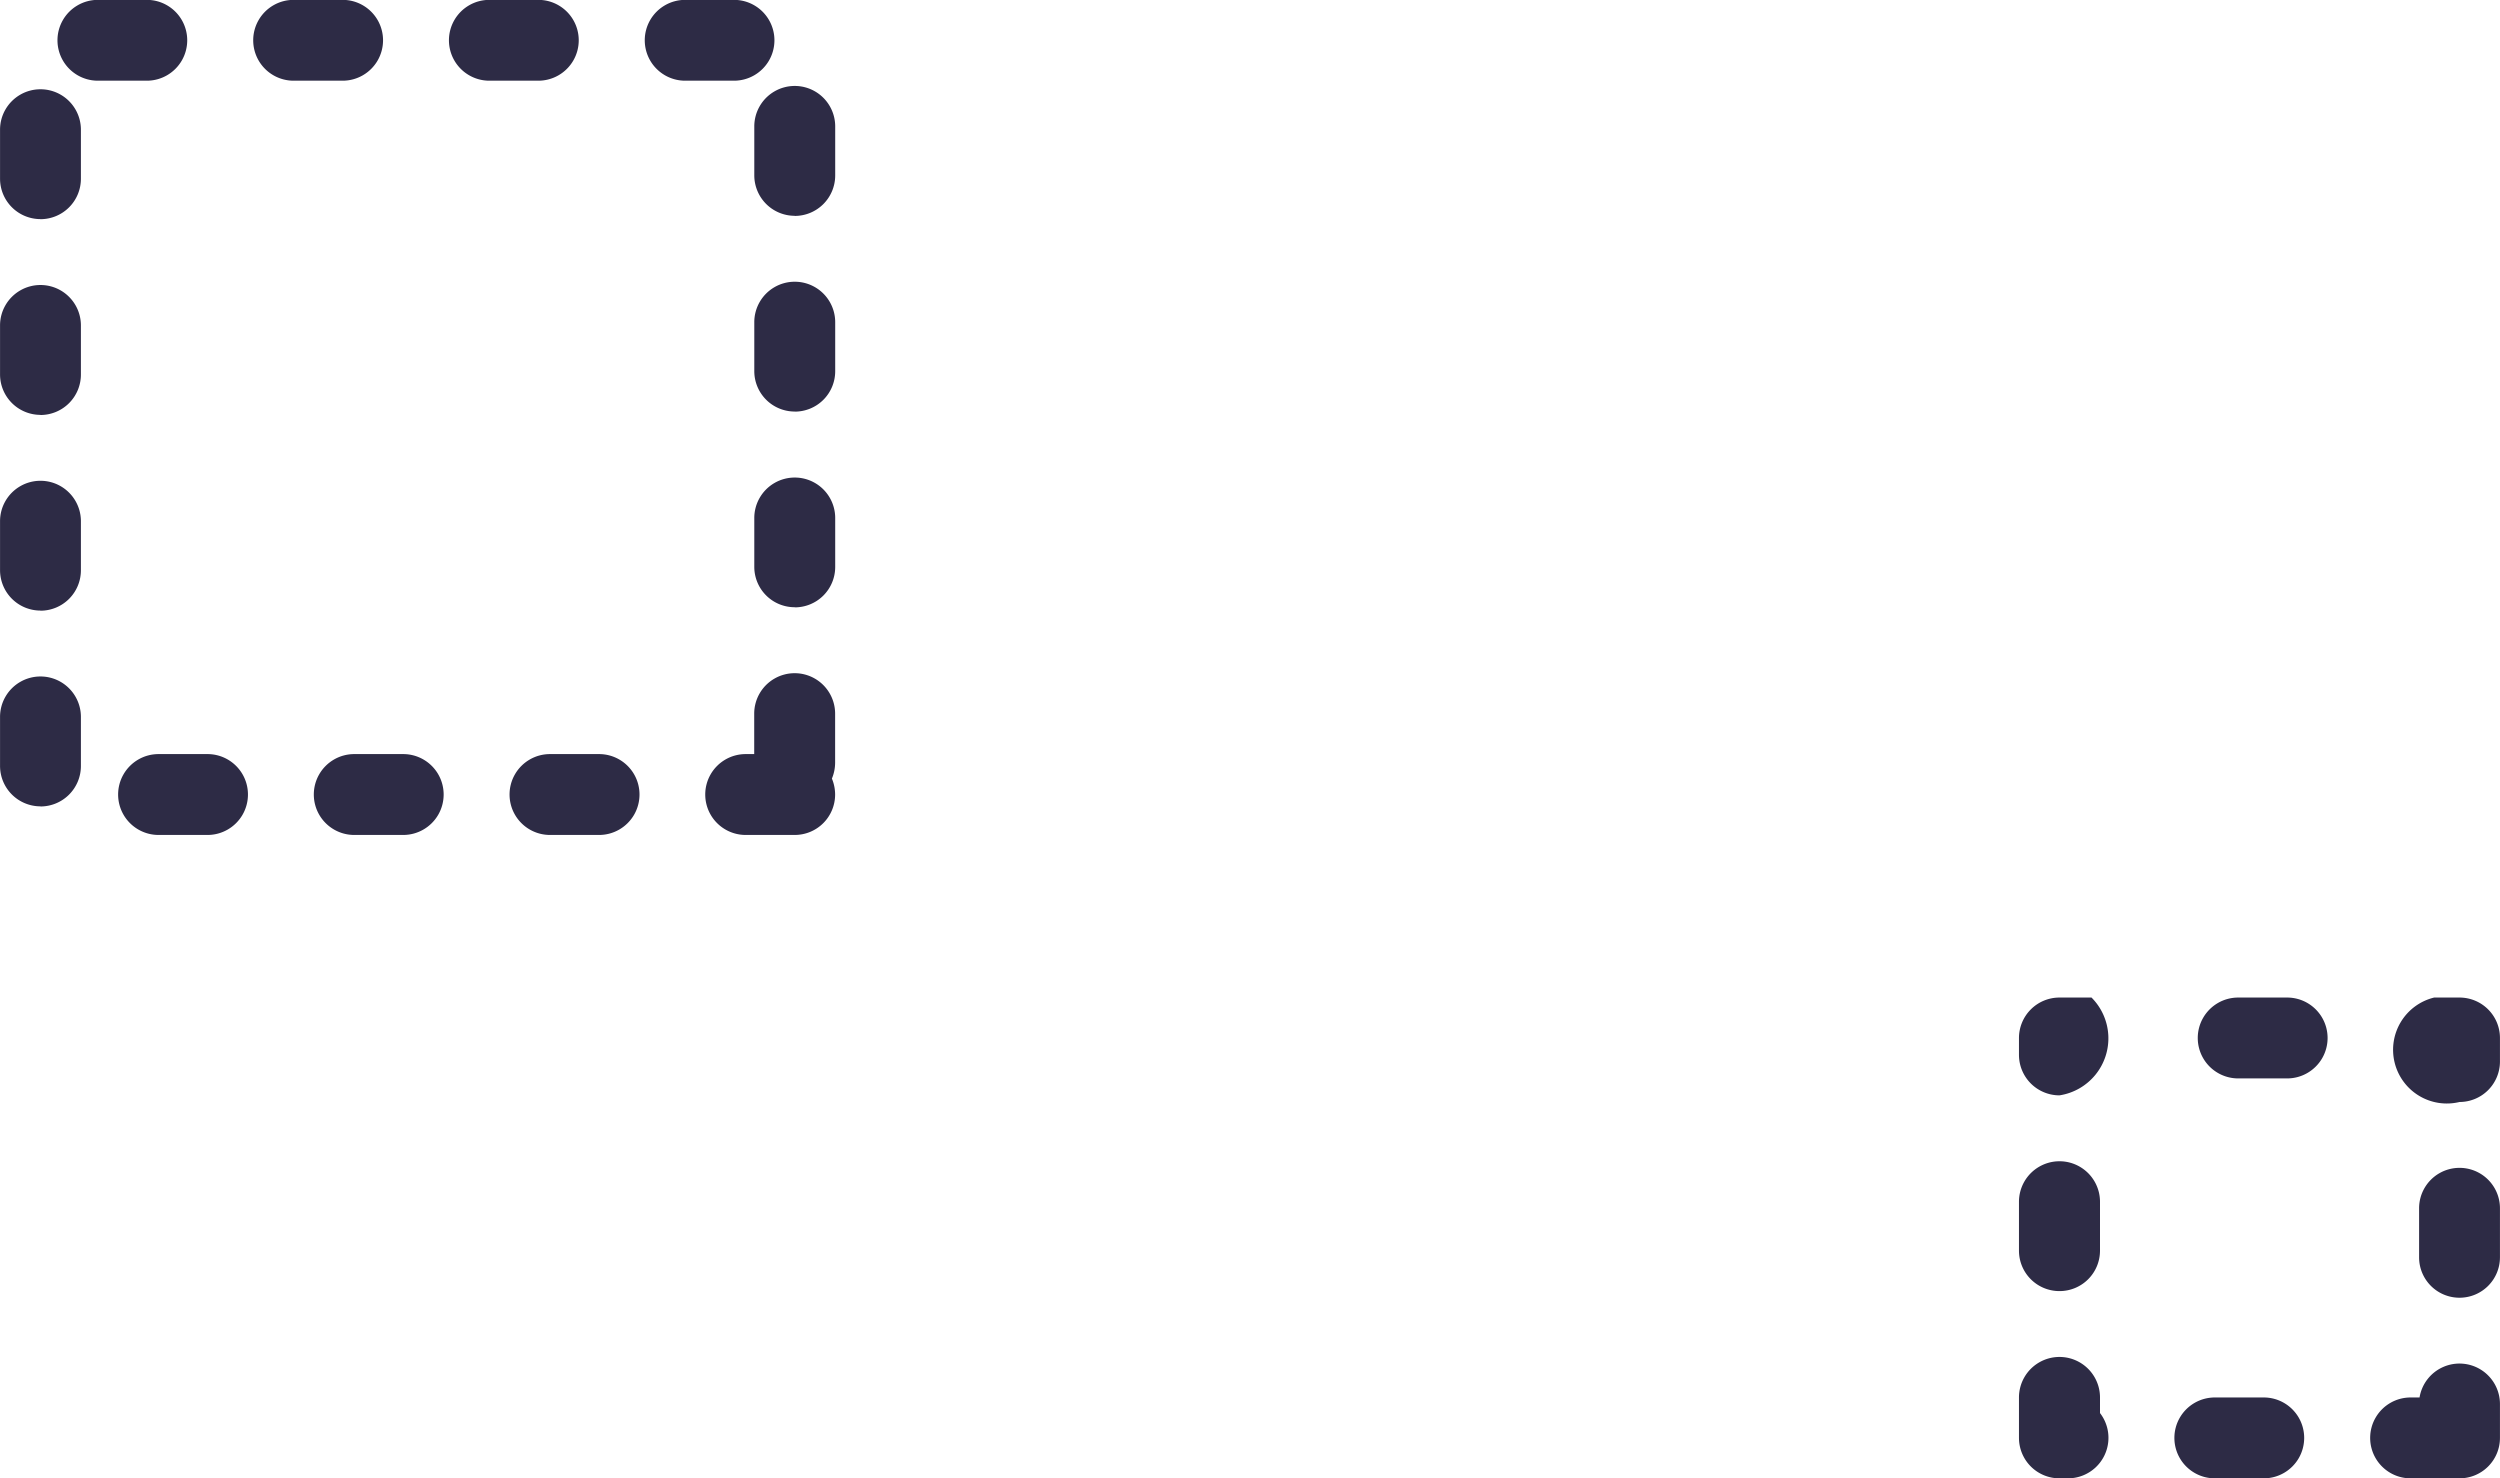
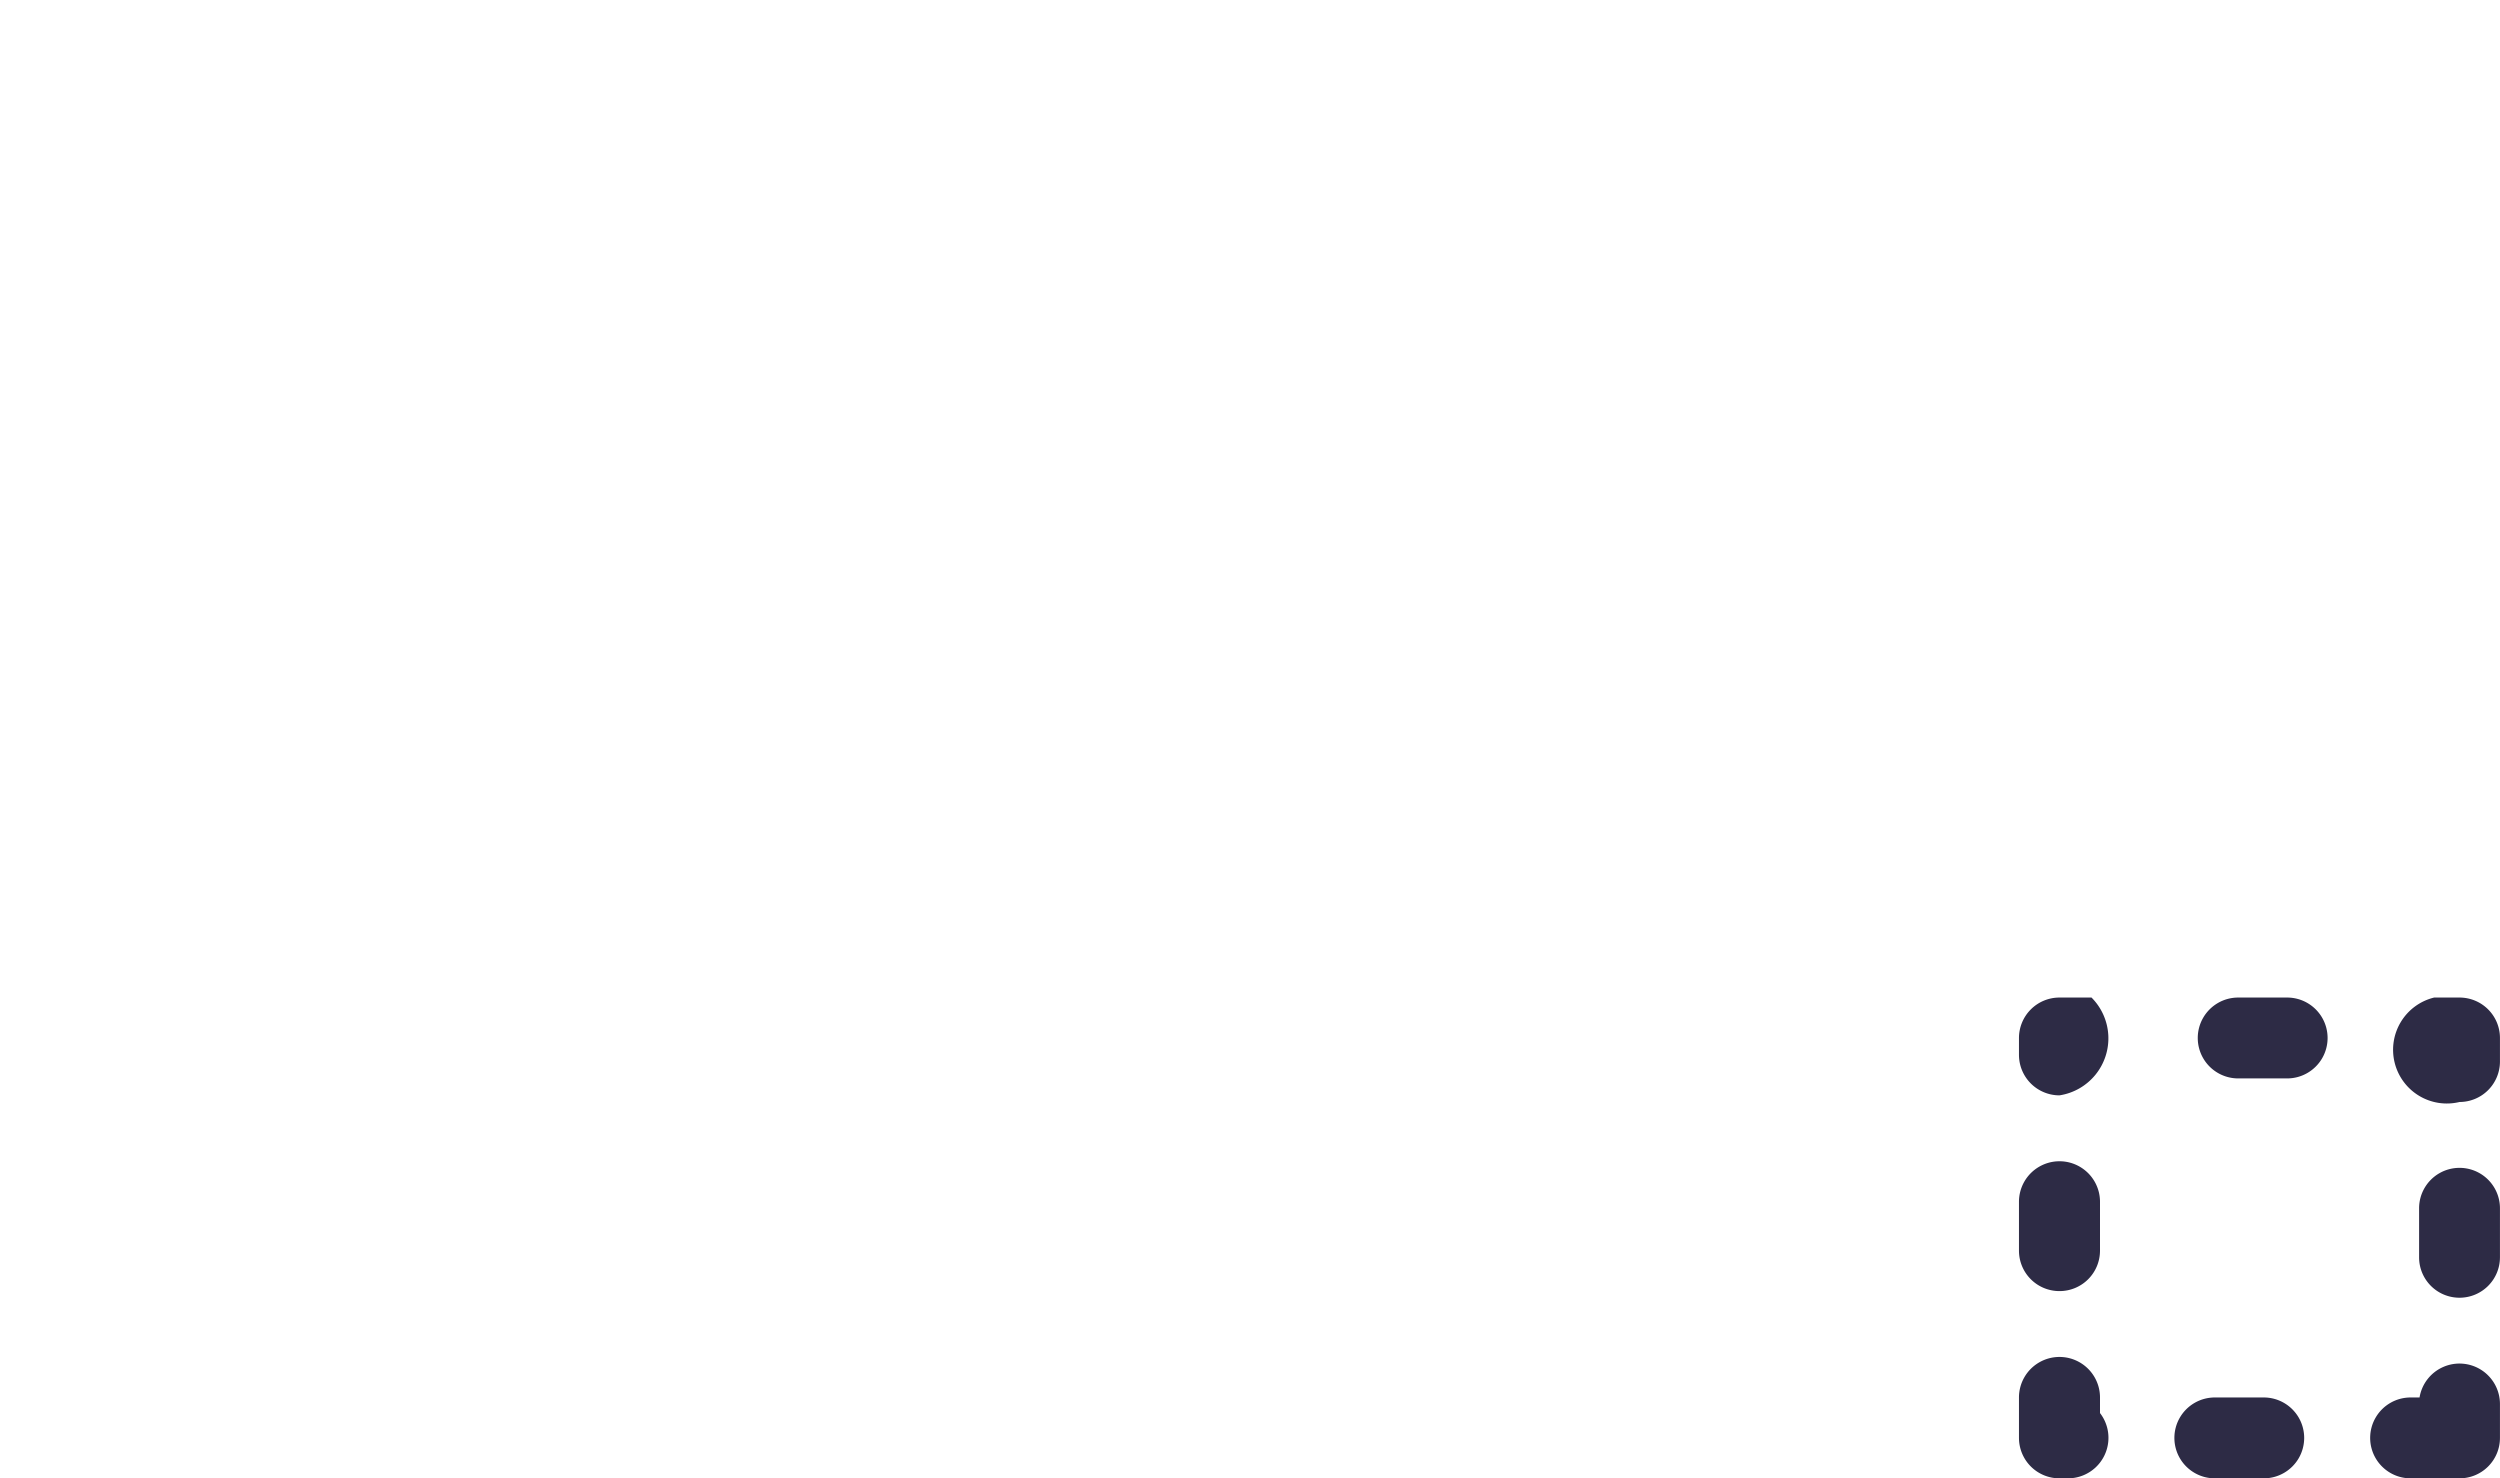
<svg xmlns="http://www.w3.org/2000/svg" width="60.656" height="35.868" viewBox="0 0 60.656 35.868">
  <g id="Group_1900" data-name="Group 1900" transform="translate(-952.345 -2616.153)">
-     <path id="Path_5984" data-name="Path 5984" d="M946.445,405.1h-1.188a.981.981,0,0,1,0-1.962h.207v-.981a.981.981,0,1,1,1.963,0v1.187a1,1,0,0,1-.078.388,1.015,1.015,0,0,1,.078.39A.98.98,0,0,1,946.445,405.1Zm-4.748,0h-1.188a.981.981,0,0,1,0-1.962H941.7a.981.981,0,1,1,0,1.962Zm-4.748,0H935.76a.981.981,0,1,1,0-1.962h1.188a.981.981,0,0,1,0,1.962Zm-4.75,0h-1.187a.981.981,0,1,1,0-1.962H932.2a.981.981,0,1,1,0,1.962Zm-4.052-.694a.981.981,0,0,1-.981-.983v-1.187a.981.981,0,1,1,1.962,0v1.187A.982.982,0,0,1,928.146,404.409Zm0-4.75a.981.981,0,0,1-.981-.981v-1.187a.981.981,0,1,1,1.962,0v1.187A.981.981,0,0,1,928.146,399.659Zm18.3-.081a.98.98,0,0,1-.981-.979V397.41a.981.981,0,0,1,1.963,0V398.6A.98.98,0,0,1,946.445,399.578Zm-18.3-4.667a.982.982,0,0,1-.981-.983v-1.187a.981.981,0,1,1,1.962,0v1.187A.982.982,0,0,1,928.146,394.911Zm18.3-.081a.981.981,0,0,1-.981-.983v-1.185a.981.981,0,1,1,1.963,0v1.185A.98.98,0,0,1,946.445,394.829Zm-18.3-4.669a.981.981,0,0,1-.981-.981v-1.188a.981.981,0,1,1,1.962,0v1.188A.981.981,0,0,1,928.146,390.16Zm18.3-.08a.982.982,0,0,1-.981-.981v-1.188a.981.981,0,0,1,1.963,0V389.1A.982.982,0,0,1,946.445,390.081Zm-1.473-3.278h-1.185a.98.98,0,1,1,0-1.961h1.185a.98.98,0,1,1,0,1.961Zm-4.748,0h-1.188a.98.98,0,0,1,0-1.961h1.188a.98.98,0,1,1,0,1.961Zm-4.748,0h-1.189a.98.98,0,1,1,0-1.961h1.189a.98.98,0,1,1,0,1.961Zm-4.749,0H929.54a.98.98,0,1,1,0-1.961h1.187a.98.98,0,1,1,0,1.961Z" transform="translate(25.18 2231.311)" fill="#2d2b45" />
    <path id="Path_5983" data-name="Path 5983" d="M968.97,411.11h-1.187a.981.981,0,1,1,0-1.962H968a.982.982,0,0,1,1.951.161v.82A.981.981,0,0,1,968.97,411.11Zm-4.75,0h-1.187a.981.981,0,0,1,0-1.962h1.187a.981.981,0,1,1,0,1.962Zm-4.75,0h-.206a.982.982,0,0,1-.983-.981v-.981a.983.983,0,0,1,1.966,0v.378a.983.983,0,0,1-.777,1.584Zm9.5-4.382a.98.98,0,0,1-.981-.983v-1.187a.981.981,0,0,1,1.962,0v1.187A.981.981,0,0,1,968.97,406.728Zm-9.706-.161a.981.981,0,0,1-.983-.981V404.4a.983.983,0,0,1,1.966,0v1.187A.981.981,0,0,1,959.265,406.567Zm9.706-4.588a1.3,1.3,0,1,1-.616-2.534h.616a.981.981,0,0,1,.981.981V401A.982.982,0,0,1,968.97,401.979Zm-9.706-.161a.983.983,0,0,1-.983-.983v-.409a.982.982,0,0,1,.983-.981h.777a1.4,1.4,0,0,1-.777,2.373Zm5.527-.411H963.6a.981.981,0,0,1,0-1.962h1.188a.981.981,0,1,1,0,1.962Z" transform="translate(43.049 2240.911)" fill="#2d2b45" />
  </g>
</svg>